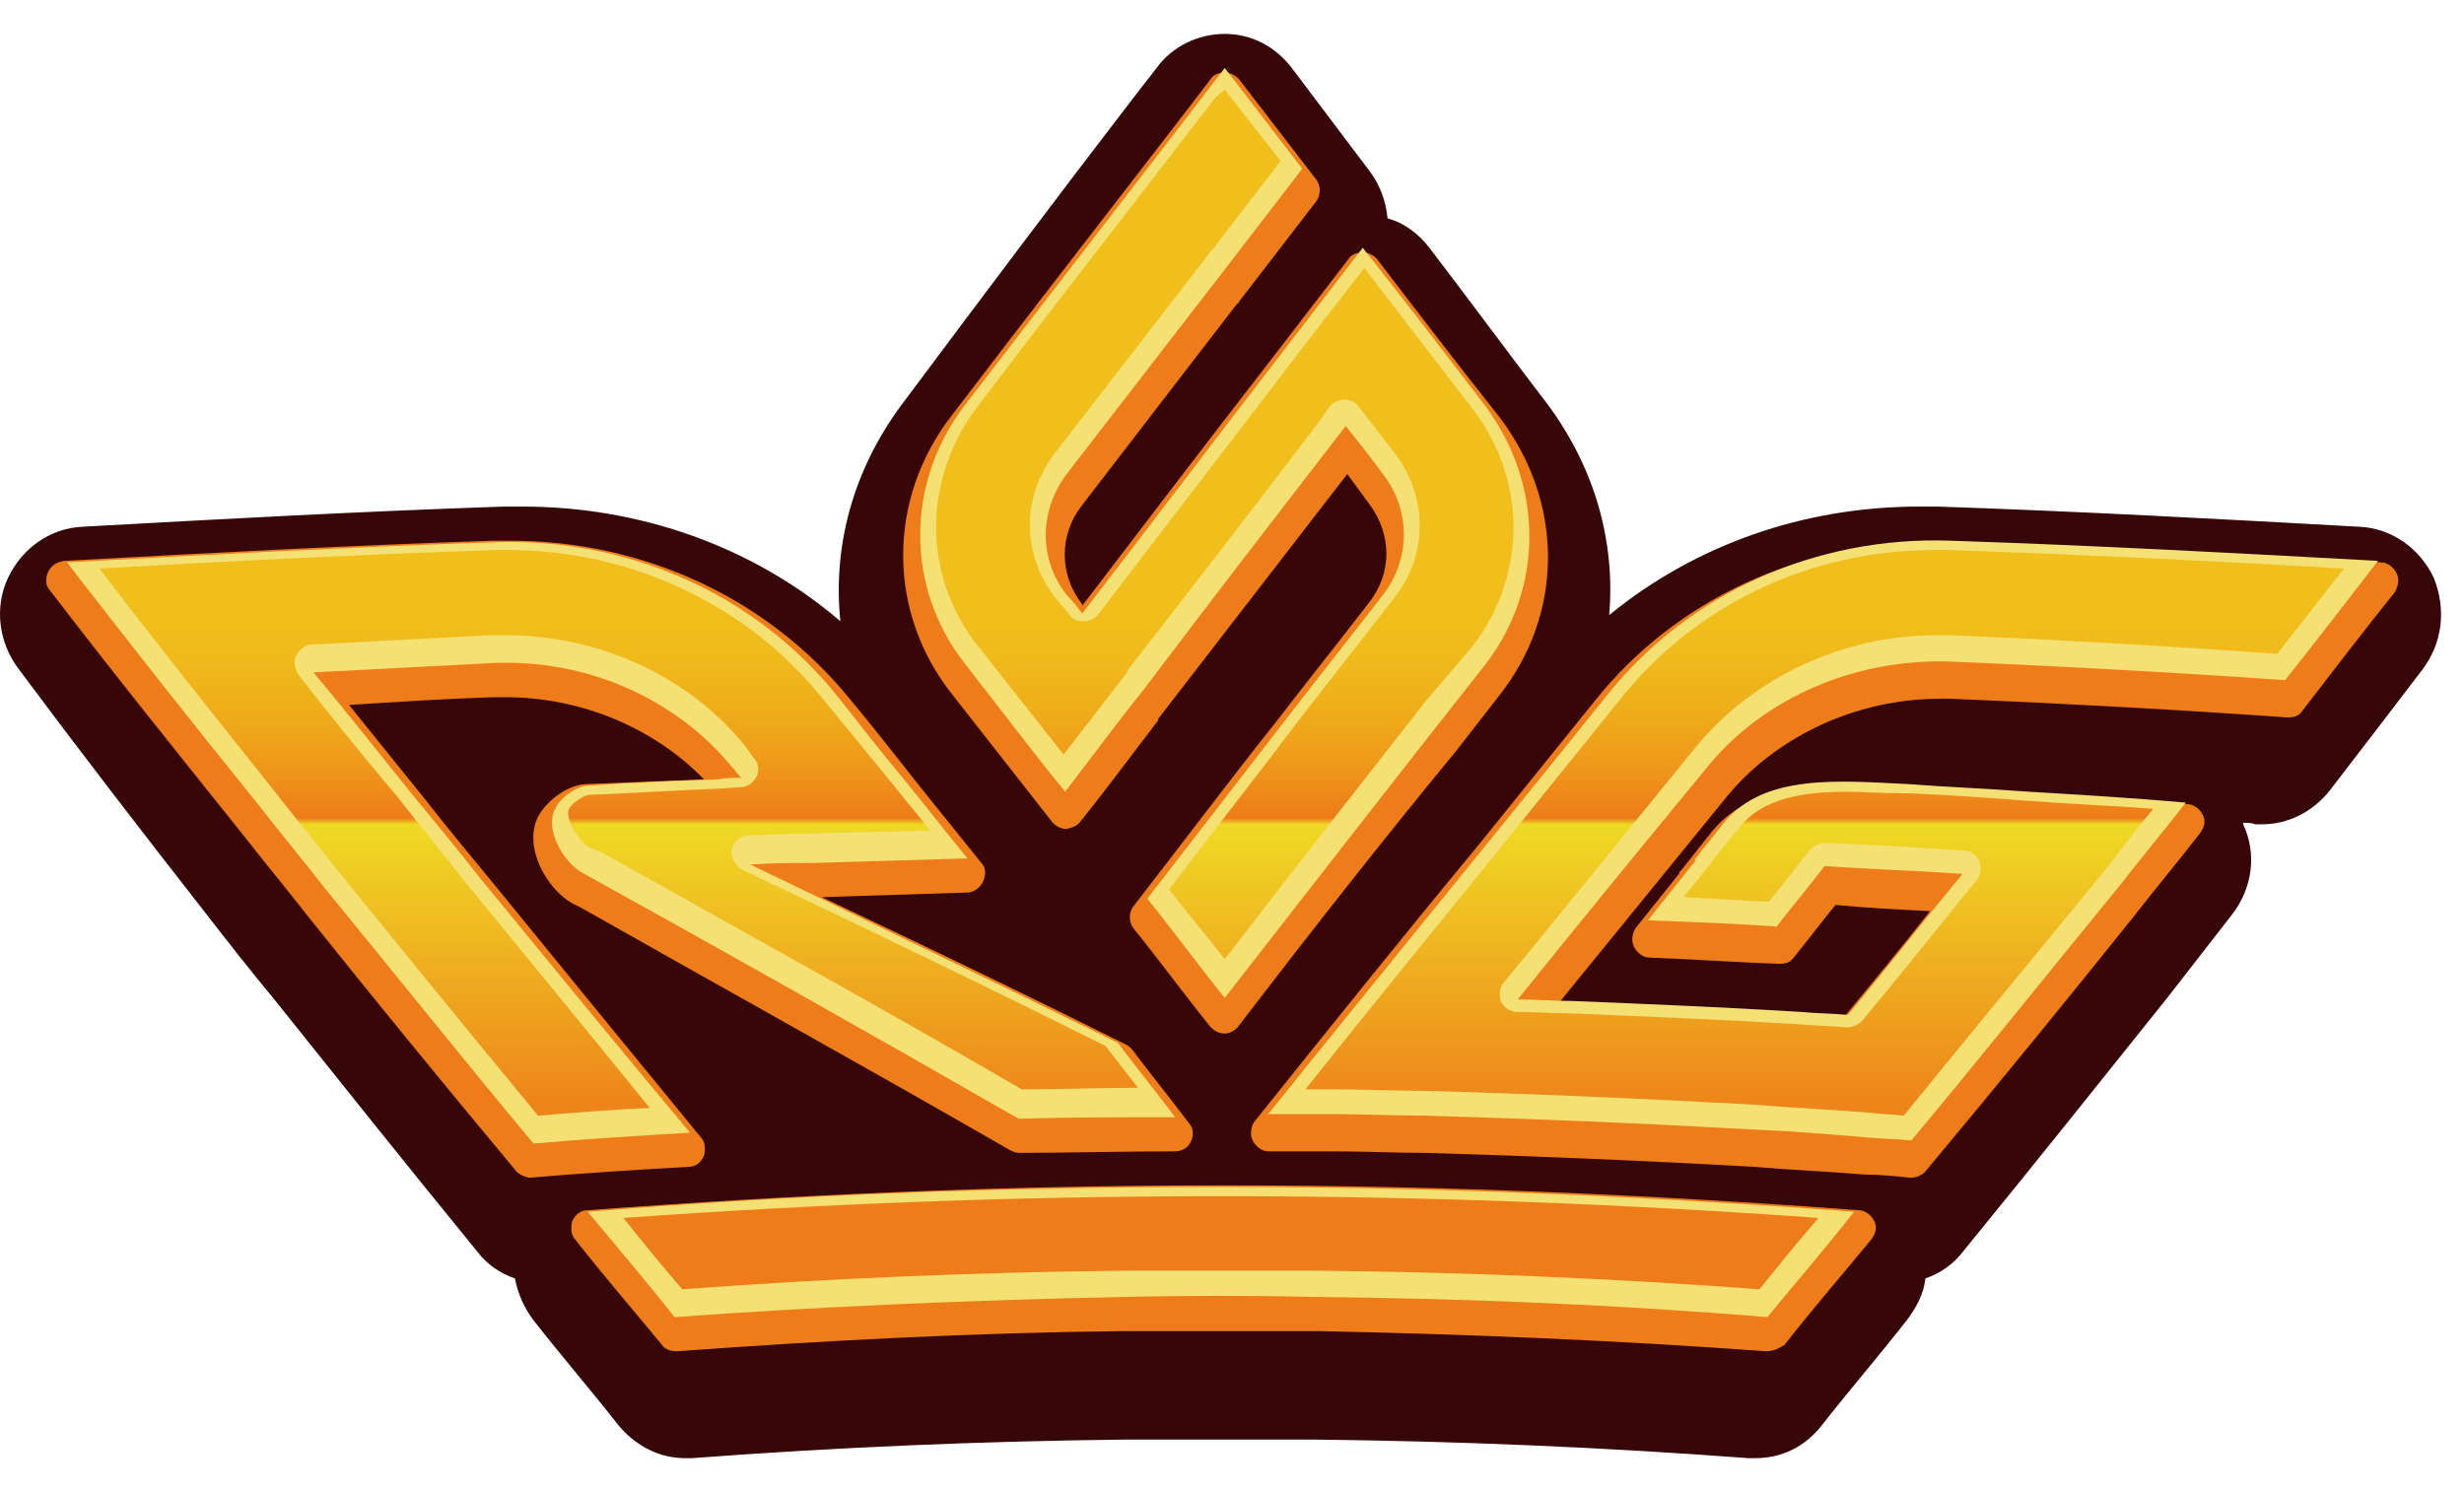
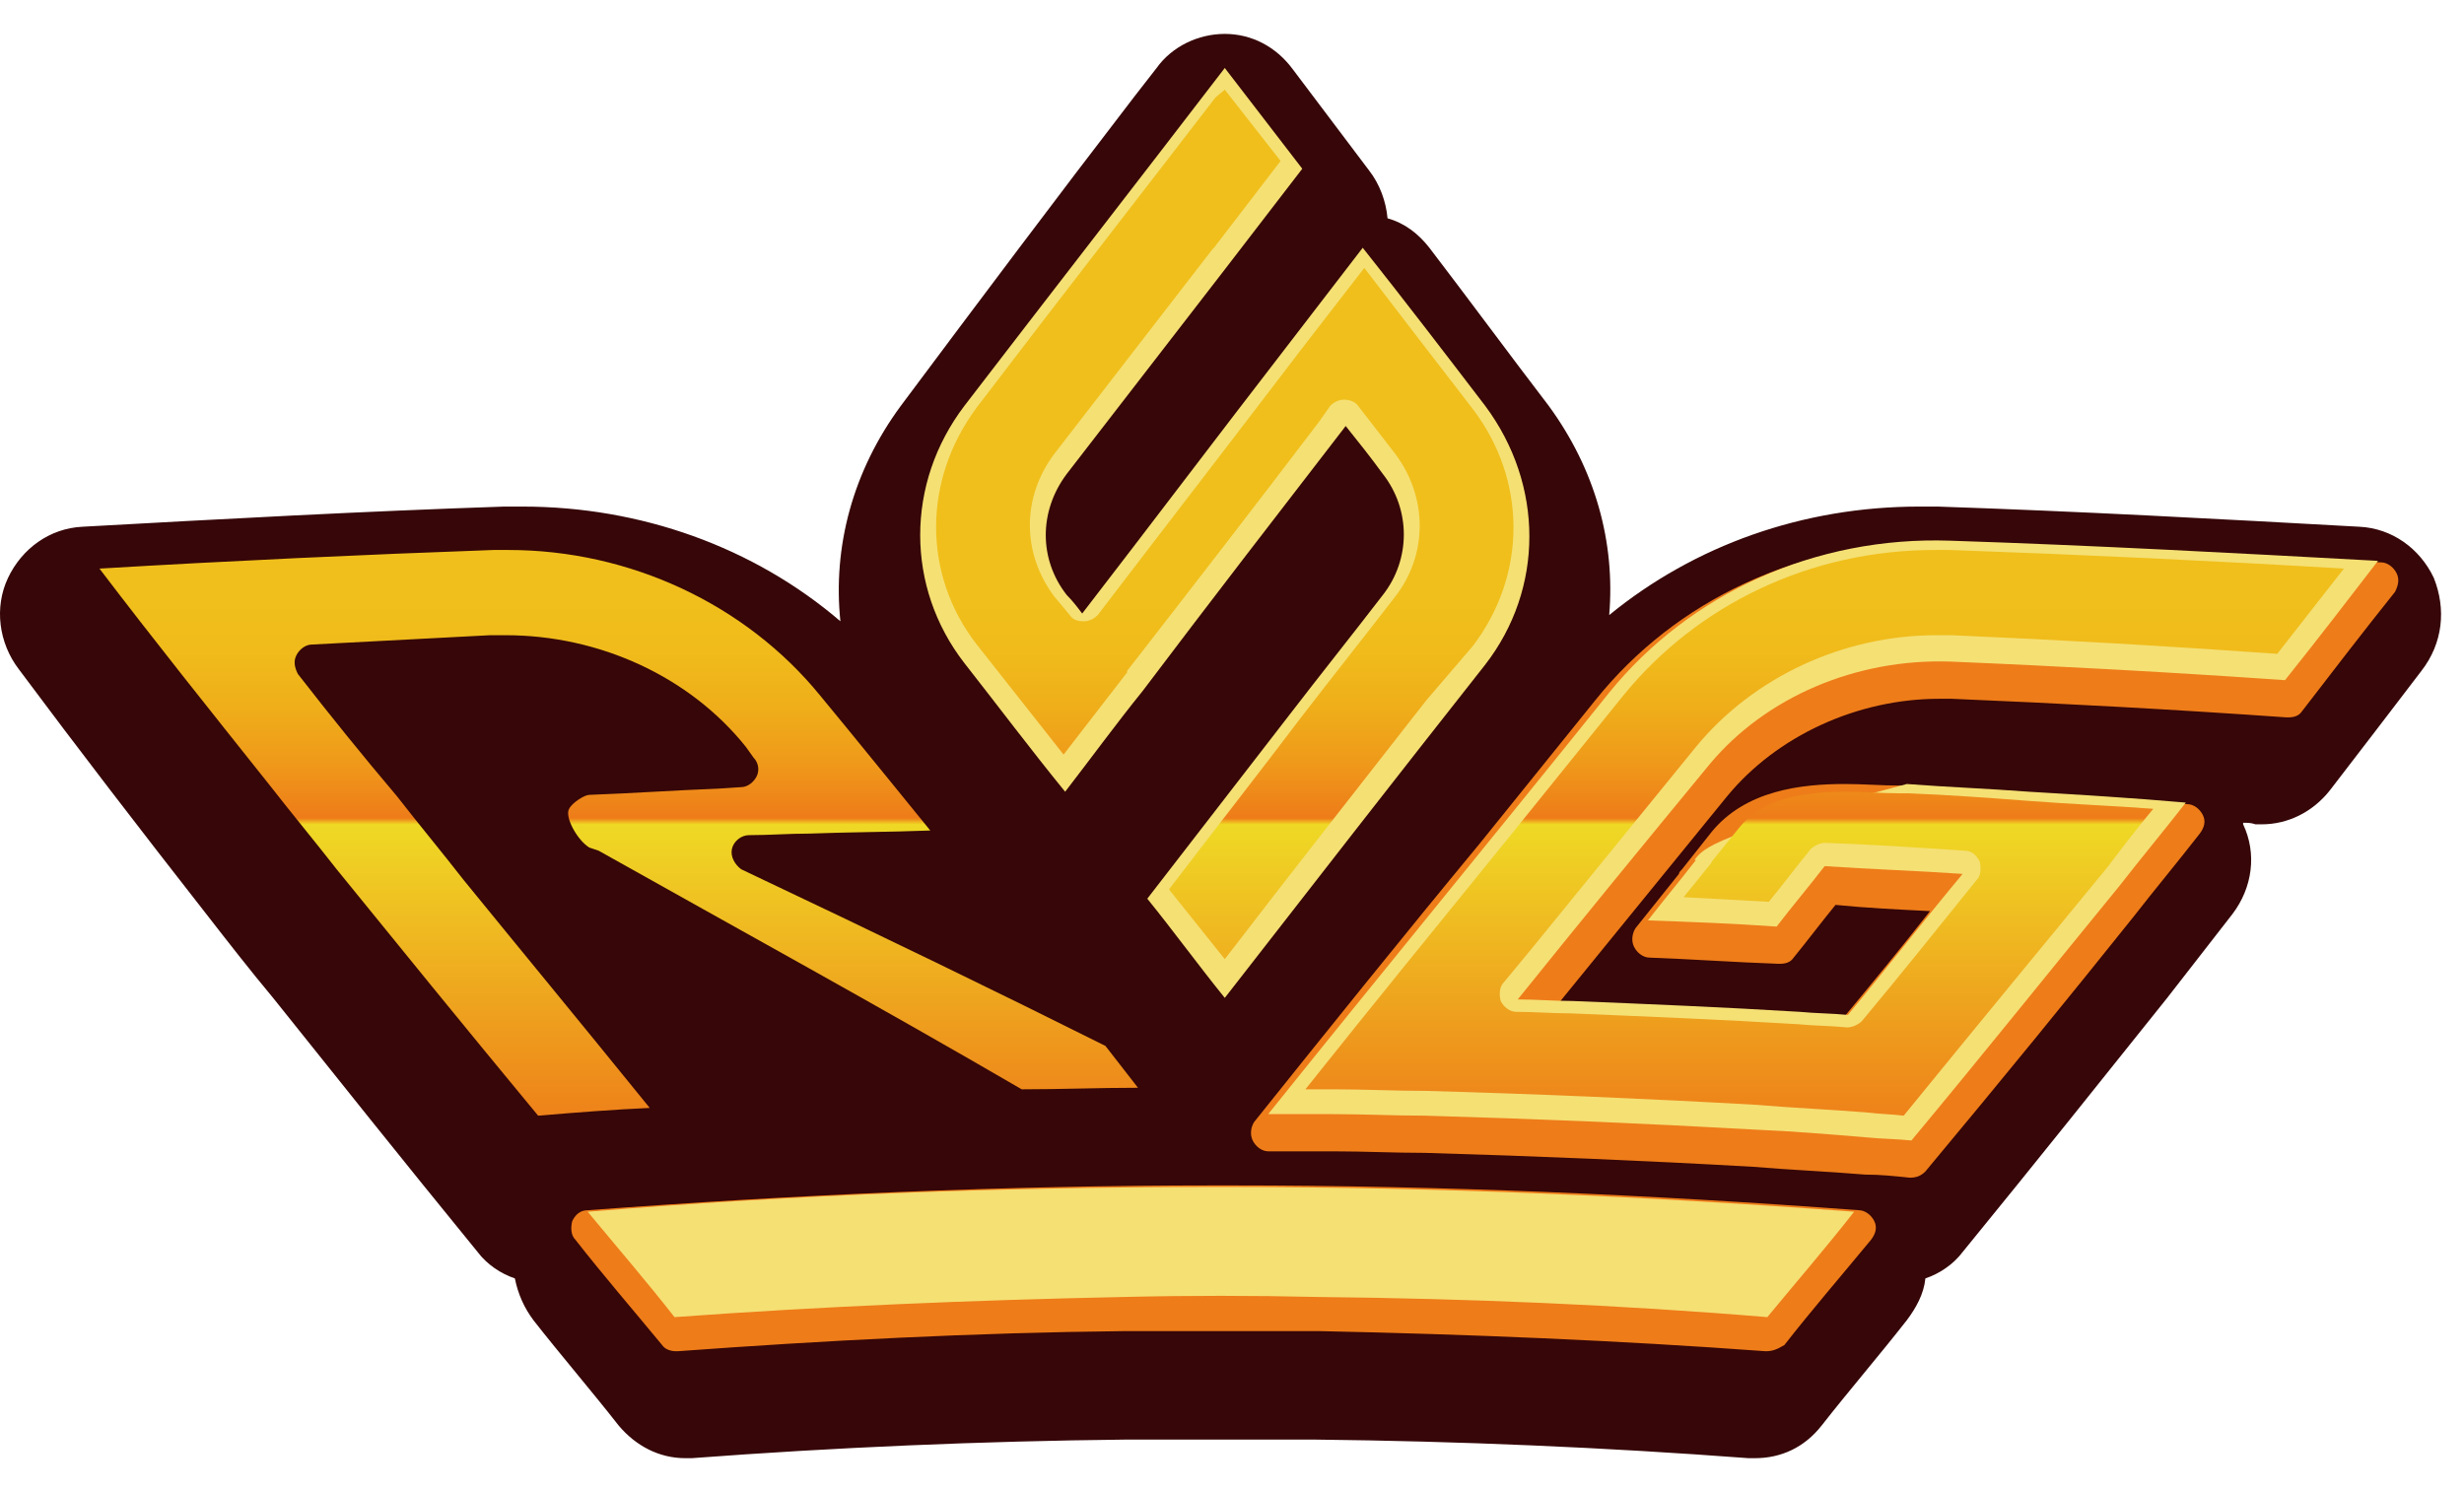
<svg xmlns="http://www.w3.org/2000/svg" width="71" height="43" viewBox="0 0 71 43" fill="none">
  <path d="M70.13 16.654C69.728 15.805 68.924 15.225 67.986 15.18C63.966 14.957 59.857 14.733 55.838 14.599C55.659 14.599 55.48 14.599 55.302 14.599C51.952 14.599 48.825 15.716 46.369 17.726C46.547 15.627 45.967 13.527 44.627 11.696C43.466 10.178 42.349 8.659 41.188 7.141C40.875 6.739 40.473 6.426 39.982 6.292C39.937 5.801 39.759 5.309 39.446 4.907L37.257 2.004C36.766 1.334 36.051 0.977 35.292 0.977C34.533 0.977 33.774 1.334 33.327 1.96L32.702 2.763C30.468 5.667 28.191 8.704 25.957 11.696C24.573 13.572 23.992 15.761 24.216 17.904C21.714 15.761 18.454 14.599 15.059 14.599C14.881 14.599 14.702 14.599 14.524 14.599C10.504 14.733 6.395 14.957 2.375 15.18C1.437 15.225 0.633 15.805 0.231 16.654C-0.171 17.503 -0.037 18.53 0.544 19.289C2.241 21.567 4.027 23.89 5.948 26.346C6.573 27.15 7.199 27.954 7.869 28.758C9.655 30.991 11.576 33.403 13.764 36.083C14.032 36.44 14.434 36.708 14.836 36.842C14.925 37.289 15.104 37.691 15.372 38.048C16.176 39.075 17.025 40.058 17.829 41.085C18.32 41.666 18.99 42.023 19.749 42.023C19.794 42.023 19.883 42.023 19.928 42.023C24.082 41.71 28.28 41.532 32.434 41.487C33.327 41.487 34.265 41.487 35.158 41.487C36.051 41.487 36.989 41.487 37.883 41.487C42.036 41.532 46.235 41.71 50.389 42.023C50.433 42.023 50.523 42.023 50.567 42.023C51.327 42.023 51.996 41.71 52.488 41.085C53.292 40.058 54.14 39.075 54.944 38.048C55.212 37.691 55.436 37.289 55.48 36.842C55.882 36.708 56.284 36.44 56.552 36.083C58.741 33.403 60.661 30.991 62.448 28.758C63.073 27.954 63.698 27.15 64.324 26.346C64.904 25.587 65.038 24.604 64.636 23.756C64.636 23.756 64.636 23.756 64.636 23.711C64.77 23.711 64.86 23.711 64.994 23.756C65.038 23.756 65.128 23.756 65.172 23.756C65.932 23.756 66.646 23.398 67.138 22.773C68.031 21.612 68.924 20.45 69.773 19.334C70.398 18.53 70.487 17.547 70.13 16.654Z" fill="#360608" />
  <path d="M55.034 33.939C54.587 33.894 54.185 33.85 53.738 33.85C52.666 33.76 51.594 33.716 50.523 33.626C47.396 33.448 44.18 33.314 41.054 33.224C40.161 33.224 39.312 33.18 38.419 33.18C37.793 33.18 37.168 33.18 36.543 33.18C36.364 33.18 36.185 33.046 36.096 32.867C36.007 32.688 36.051 32.465 36.141 32.331C38.285 29.651 40.473 26.927 42.617 24.336C43.734 22.952 44.85 21.567 45.967 20.182C48.289 17.279 51.862 15.627 55.748 15.627C55.927 15.627 56.061 15.627 56.24 15.627C60.349 15.761 64.502 15.984 68.612 16.207C68.79 16.207 68.969 16.341 69.058 16.52C69.147 16.699 69.103 16.877 69.013 17.056C68.12 18.173 67.227 19.334 66.334 20.495C66.244 20.629 66.11 20.674 65.932 20.674H65.887C62.716 20.45 59.455 20.272 56.24 20.138C56.106 20.138 55.972 20.138 55.882 20.138C53.515 20.138 51.193 21.21 49.763 22.952C48.2 24.872 46.637 26.793 45.074 28.713L44.895 28.936C45.074 28.936 45.252 28.936 45.431 28.936C47.62 29.026 49.808 29.115 51.996 29.249C52.354 29.249 52.756 29.294 53.113 29.338C53.962 28.311 54.81 27.284 55.614 26.257C54.721 26.212 53.783 26.167 52.89 26.078C52.488 26.569 52.086 27.105 51.684 27.597C51.594 27.731 51.461 27.775 51.282 27.775C51.282 27.775 51.282 27.775 51.237 27.775C49.987 27.731 48.736 27.641 47.53 27.597C47.352 27.597 47.173 27.463 47.084 27.284C46.994 27.105 47.039 26.882 47.128 26.748L48.379 25.185C48.379 25.14 48.423 25.096 48.468 25.051L49.317 23.979C50.299 22.773 51.907 22.594 53.158 22.594C53.694 22.594 54.23 22.639 54.721 22.639H54.989C56.15 22.684 57.356 22.773 58.517 22.862C60.036 22.952 61.555 23.041 63.029 23.175C63.207 23.175 63.386 23.309 63.475 23.488C63.565 23.666 63.52 23.845 63.386 24.023C62.761 24.828 62.091 25.631 61.465 26.435C59.679 28.669 57.714 31.08 55.48 33.76C55.346 33.894 55.212 33.939 55.034 33.939Z" fill="#EE7C19" />
-   <path d="M15.283 33.939C15.149 33.939 14.97 33.85 14.881 33.76C12.648 31.08 10.682 28.669 8.896 26.435C8.271 25.631 7.601 24.828 6.975 24.023C5.01 21.567 3.179 19.289 1.437 17.011C1.303 16.877 1.303 16.654 1.392 16.475C1.482 16.297 1.616 16.207 1.839 16.163C5.948 15.939 10.102 15.716 14.211 15.582C14.389 15.582 14.524 15.582 14.702 15.582C18.543 15.582 22.116 17.235 24.484 20.138C25.154 20.942 25.779 21.746 26.449 22.594L28.28 24.872C28.414 25.006 28.414 25.229 28.325 25.408C28.235 25.587 28.057 25.721 27.878 25.721C26.493 25.765 25.109 25.81 23.68 25.855C27.074 27.463 29.843 28.802 32.434 30.098C32.523 30.142 32.568 30.187 32.612 30.232C33.148 30.946 33.729 31.661 34.265 32.376C34.399 32.51 34.399 32.733 34.31 32.912C34.22 33.09 34.042 33.18 33.863 33.18C32.389 33.18 30.826 33.224 29.352 33.224C29.263 33.224 29.173 33.18 29.084 33.135C24.975 30.768 20.776 28.445 16.757 26.167L16.489 26.033C15.774 25.631 15.059 24.425 15.506 23.532C15.774 23.041 16.399 22.594 16.935 22.594C18.052 22.55 19.169 22.505 20.285 22.46C18.856 20.986 16.757 20.093 14.568 20.093C14.434 20.093 14.3 20.093 14.211 20.093C12.826 20.138 11.442 20.227 10.057 20.316C10.816 21.254 11.531 22.148 12.29 23.086C12.916 23.89 13.586 24.694 14.211 25.453C15.953 27.597 17.784 29.83 20.196 32.778C20.33 32.912 20.33 33.135 20.285 33.314C20.196 33.492 20.062 33.626 19.838 33.626C18.32 33.716 16.801 33.805 15.283 33.939C15.328 33.939 15.283 33.939 15.283 33.939Z" fill="#EE7C19" />
  <path d="M50.88 38.941C46.637 38.629 42.305 38.45 38.017 38.361C37.079 38.361 36.141 38.361 35.203 38.361C34.265 38.361 33.327 38.361 32.389 38.361C28.102 38.405 23.769 38.629 19.526 38.941H19.481C19.347 38.941 19.169 38.897 19.079 38.763C18.231 37.735 17.382 36.753 16.578 35.725C16.444 35.592 16.444 35.368 16.489 35.19C16.578 35.011 16.712 34.877 16.936 34.877C22.876 34.43 28.95 34.162 34.935 34.162H35.56C41.545 34.162 47.575 34.43 53.56 34.877C53.739 34.877 53.917 35.011 54.007 35.19C54.096 35.368 54.051 35.547 53.917 35.725C53.069 36.753 52.22 37.735 51.416 38.763C51.193 38.897 51.059 38.941 50.88 38.941Z" fill="#EE7C19" />
-   <path d="M35.292 29.785C35.114 29.785 34.98 29.696 34.89 29.607C34.131 28.669 33.416 27.686 32.657 26.748C32.523 26.569 32.523 26.301 32.657 26.123C34.042 24.336 35.382 22.55 36.766 20.808C37.66 19.646 38.553 18.53 39.446 17.369C40.116 16.52 40.116 15.403 39.446 14.51L38.821 13.662C36.989 16.029 35.203 18.351 33.372 20.718C33.372 20.718 33.372 20.718 33.372 20.763C32.612 21.746 31.898 22.728 31.139 23.666C31.049 23.8 30.915 23.845 30.737 23.89C30.558 23.89 30.424 23.8 30.335 23.711L27.431 20.004C25.556 17.637 25.556 14.376 27.431 11.964C29.709 8.972 32.077 5.935 34.31 3.031L34.89 2.272C34.98 2.138 35.114 2.094 35.292 2.094C35.471 2.094 35.605 2.183 35.694 2.272L37.928 5.175C38.062 5.354 38.062 5.622 37.928 5.801L35.694 8.704C35.694 8.748 35.65 8.748 35.65 8.748C34.176 10.669 32.657 12.634 31.183 14.555C30.513 15.403 30.513 16.565 31.183 17.413V17.458C32.925 15.18 34.622 12.947 36.632 10.356L38.865 7.453C38.955 7.319 39.133 7.275 39.267 7.275C39.446 7.275 39.58 7.364 39.669 7.453C40.831 8.972 41.992 10.49 43.198 12.009C45.074 14.465 45.074 17.681 43.198 20.048L41.947 21.656C39.848 24.202 37.749 26.882 35.694 29.562C35.605 29.696 35.426 29.785 35.292 29.785Z" fill="#EE7C19" />
-   <path d="M56.195 19.066C59.411 19.2 62.627 19.378 65.842 19.602C66.736 18.485 67.629 17.324 68.522 16.163C64.413 15.939 60.304 15.716 56.195 15.582C52.309 15.448 48.691 17.101 46.369 19.959C43.108 24.023 39.803 28.043 36.543 32.108C37.168 32.108 37.793 32.108 38.419 32.108C39.312 32.108 40.161 32.152 41.054 32.152C44.225 32.242 47.396 32.376 50.567 32.554C51.639 32.599 52.711 32.688 53.783 32.778C54.23 32.822 54.632 32.822 55.078 32.867C57.088 30.455 59.053 27.998 61.063 25.542C61.689 24.738 62.359 23.934 62.984 23.13C61.465 22.996 59.991 22.907 58.473 22.817C57.312 22.728 56.106 22.683 54.944 22.594C53.024 22.505 50.835 22.282 49.674 23.711C49.406 24.068 49.093 24.425 48.825 24.783H48.87C48.423 25.363 47.932 25.944 47.486 26.525C48.736 26.569 49.942 26.614 51.193 26.703C51.639 26.123 52.13 25.542 52.577 24.961C53.917 25.051 55.257 25.095 56.552 25.185C55.436 26.525 54.364 27.909 53.247 29.249C52.8 29.204 52.309 29.204 51.863 29.16C49.674 29.026 47.486 28.936 45.297 28.847C44.761 28.847 44.27 28.802 43.734 28.802C45.565 26.525 47.396 24.291 49.272 22.014C50.88 20.093 53.471 18.976 56.195 19.066Z" fill="#F5E074" />
-   <path d="M13.809 25.274C13.184 24.47 12.514 23.666 11.888 22.907C10.95 21.745 10.012 20.54 9.03 19.378C10.727 19.289 12.469 19.2 14.166 19.11C16.891 18.976 19.481 20.137 21.089 22.103C21.178 22.192 21.268 22.326 21.357 22.415C21.134 22.415 20.91 22.415 20.687 22.46C19.437 22.505 18.231 22.549 16.98 22.639C16.623 22.639 16.131 22.996 15.998 23.309C15.685 23.889 16.221 24.827 16.757 25.14C20.955 27.462 25.154 29.83 29.352 32.241C30.87 32.197 32.389 32.197 33.863 32.197C33.327 31.482 32.746 30.767 32.211 30.053C28.682 28.311 25.154 26.614 21.625 24.917C22.206 24.872 22.786 24.872 23.367 24.872C24.886 24.827 26.404 24.783 27.878 24.738C27.253 23.979 26.672 23.219 26.047 22.46C25.377 21.656 24.752 20.852 24.082 20.003C21.759 17.145 18.141 15.492 14.256 15.627C10.146 15.761 6.037 15.984 1.928 16.207C3.76 18.574 5.591 20.897 7.467 23.219C8.092 24.023 8.762 24.827 9.387 25.631C11.397 28.088 13.362 30.544 15.372 32.956C16.891 32.822 18.365 32.733 19.883 32.643C17.829 30.187 15.819 27.73 13.809 25.274Z" fill="#F5E074" />
+   <path d="M56.195 19.066C59.411 19.2 62.627 19.378 65.842 19.602C66.736 18.485 67.629 17.324 68.522 16.163C64.413 15.939 60.304 15.716 56.195 15.582C52.309 15.448 48.691 17.101 46.369 19.959C43.108 24.023 39.803 28.043 36.543 32.108C37.168 32.108 37.793 32.108 38.419 32.108C39.312 32.108 40.161 32.152 41.054 32.152C44.225 32.242 47.396 32.376 50.567 32.554C51.639 32.599 52.711 32.688 53.783 32.778C54.23 32.822 54.632 32.822 55.078 32.867C57.088 30.455 59.053 27.998 61.063 25.542C61.689 24.738 62.359 23.934 62.984 23.13C61.465 22.996 59.991 22.907 58.473 22.817C57.312 22.728 56.106 22.683 54.944 22.594C49.406 24.068 49.093 24.425 48.825 24.783H48.87C48.423 25.363 47.932 25.944 47.486 26.525C48.736 26.569 49.942 26.614 51.193 26.703C51.639 26.123 52.13 25.542 52.577 24.961C53.917 25.051 55.257 25.095 56.552 25.185C55.436 26.525 54.364 27.909 53.247 29.249C52.8 29.204 52.309 29.204 51.863 29.16C49.674 29.026 47.486 28.936 45.297 28.847C44.761 28.847 44.27 28.802 43.734 28.802C45.565 26.525 47.396 24.291 49.272 22.014C50.88 20.093 53.471 18.976 56.195 19.066Z" fill="#F5E074" />
  <path d="M34.89 34.207C28.905 34.207 22.92 34.43 16.935 34.921C17.784 35.949 18.633 36.931 19.436 37.958C23.724 37.646 28.057 37.467 32.344 37.378C34.22 37.333 36.096 37.333 38.017 37.378C42.304 37.422 46.637 37.601 50.925 37.958C51.773 36.931 52.622 35.949 53.426 34.921C47.441 34.475 41.456 34.207 35.471 34.207C35.292 34.207 35.069 34.207 34.89 34.207Z" fill="#F5E074" />
  <path d="M30.692 22.817C31.451 21.835 32.166 20.852 32.925 19.914C34.846 17.369 36.811 14.823 38.776 12.277C39.133 12.723 39.491 13.17 39.848 13.661C40.652 14.689 40.652 16.118 39.848 17.145C38.955 18.306 38.061 19.423 37.168 20.584C35.783 22.371 34.444 24.113 33.059 25.899C33.818 26.837 34.533 27.82 35.292 28.758C37.793 25.542 40.295 22.326 42.796 19.155C44.493 16.966 44.493 13.974 42.796 11.696C41.635 10.178 40.473 8.659 39.267 7.14C38.508 8.123 37.793 9.061 37.034 10.044C35.069 12.589 33.148 15.135 31.183 17.681C31.049 17.503 30.915 17.324 30.736 17.145C29.933 16.118 29.933 14.733 30.736 13.661C32.255 11.696 33.774 9.731 35.292 7.766C36.051 6.783 36.766 5.845 37.525 4.863C36.766 3.88 36.051 2.942 35.292 1.959C32.791 5.22 30.29 8.436 27.789 11.696C26.091 13.929 26.091 16.922 27.789 19.11C28.771 20.361 29.709 21.612 30.692 22.817Z" fill="#F5E074" />
  <path d="M54.855 32.152C54.498 32.108 54.185 32.108 53.828 32.063C52.756 31.974 51.639 31.929 50.612 31.84C47.441 31.661 44.27 31.527 41.099 31.438C40.205 31.438 39.312 31.393 38.463 31.393C38.195 31.393 37.927 31.393 37.615 31.393C39.535 28.981 41.501 26.569 43.421 24.202C44.538 22.817 45.654 21.433 46.771 20.048C48.915 17.413 52.175 15.85 55.748 15.85C55.882 15.85 56.061 15.85 56.195 15.85C59.991 15.984 63.788 16.163 67.54 16.386C66.914 17.19 66.244 18.038 65.619 18.843C62.492 18.619 59.366 18.441 56.24 18.306C56.106 18.306 55.972 18.306 55.793 18.306C53.113 18.306 50.523 19.512 48.87 21.522C47.307 23.443 45.744 25.363 44.18 27.284L43.332 28.311C43.198 28.445 43.198 28.669 43.242 28.847C43.332 29.026 43.51 29.16 43.689 29.16C44.225 29.16 44.716 29.204 45.252 29.204C47.441 29.294 49.629 29.383 51.818 29.517C52.264 29.562 52.756 29.562 53.202 29.607C53.202 29.607 53.202 29.607 53.247 29.607C53.381 29.607 53.56 29.517 53.649 29.428C54.766 28.088 55.838 26.748 56.954 25.363C57.088 25.229 57.088 25.006 57.044 24.827C56.954 24.649 56.82 24.515 56.597 24.515C55.257 24.425 53.917 24.336 52.622 24.291C52.622 24.291 52.622 24.291 52.577 24.291C52.443 24.291 52.264 24.381 52.175 24.47C51.773 24.961 51.371 25.497 50.969 25.989C50.165 25.944 49.317 25.899 48.513 25.855L49.272 24.917C49.317 24.872 49.317 24.827 49.361 24.783L50.121 23.845C50.701 23.13 51.639 22.817 53.202 22.817C53.694 22.817 54.23 22.862 54.721 22.862H54.989C56.15 22.907 57.356 22.996 58.517 23.085C59.679 23.175 60.885 23.22 62.046 23.309C61.599 23.845 61.153 24.425 60.751 24.961C58.919 27.195 56.999 29.517 54.855 32.152Z" fill="url(#paint0_linear)" />
  <path d="M15.506 32.152C13.362 29.562 11.442 27.195 9.7 25.051C9.074 24.247 8.405 23.443 7.779 22.639C6.037 20.45 4.429 18.441 2.866 16.386C6.618 16.163 10.459 15.984 14.211 15.85C14.345 15.85 14.524 15.85 14.658 15.85C18.141 15.85 21.491 17.413 23.635 20.048C24.305 20.852 26.806 23.934 26.806 23.934C25.645 23.979 24.483 23.979 23.322 24.023C22.742 24.023 22.161 24.068 21.58 24.068C21.357 24.068 21.134 24.247 21.089 24.47C21.044 24.693 21.178 24.917 21.357 25.051C25.6 27.061 28.816 28.624 31.853 30.142C32.166 30.544 32.478 30.946 32.791 31.348C31.674 31.348 30.558 31.393 29.441 31.393C25.377 29.026 21.223 26.748 17.248 24.515L16.98 24.425C16.623 24.202 16.265 23.532 16.399 23.309C16.489 23.13 16.846 22.907 16.98 22.907C18.231 22.862 19.481 22.773 20.687 22.728L21.357 22.684C21.536 22.684 21.714 22.55 21.804 22.371C21.893 22.192 21.848 21.969 21.714 21.835L21.491 21.522C19.883 19.512 17.293 18.306 14.568 18.306C14.434 18.306 14.3 18.306 14.121 18.306C12.424 18.396 10.682 18.485 8.985 18.575C8.807 18.575 8.628 18.709 8.539 18.887C8.449 19.066 8.494 19.244 8.583 19.423C9.521 20.629 10.459 21.79 11.442 22.951C12.067 23.756 12.737 24.559 13.362 25.363C14.925 27.284 16.623 29.338 18.722 31.929C17.695 31.974 16.578 32.063 15.506 32.152Z" fill="url(#paint1_linear)" />
-   <path d="M50.701 37.155C46.503 36.842 42.26 36.663 38.017 36.619C37.079 36.619 36.141 36.619 35.203 36.619C34.265 36.619 33.327 36.619 32.389 36.619C28.146 36.663 23.858 36.842 19.66 37.155C19.079 36.485 18.499 35.77 17.963 35.1C23.59 34.698 29.263 34.475 34.89 34.475H35.471C41.099 34.475 46.771 34.698 52.398 35.1C51.818 35.77 51.237 36.485 50.701 37.155Z" fill="url(#paint2_linear)" />
  <path d="M33.684 25.631C34.98 23.934 36.275 22.282 37.525 20.629C38.419 19.468 39.312 18.351 40.205 17.19C41.143 15.984 41.143 14.331 40.205 13.081L39.133 11.696C39.044 11.562 38.865 11.518 38.731 11.518C38.553 11.518 38.419 11.607 38.329 11.696L38.017 12.143C36.185 14.555 34.354 16.922 32.478 19.334C32.478 19.334 32.478 19.334 32.478 19.378C31.853 20.182 31.272 20.942 30.647 21.746L28.146 18.575C26.583 16.565 26.583 13.84 28.146 11.741C30.424 8.748 32.791 5.711 35.024 2.808L35.292 2.585L36.9 4.639L34.98 7.141L34.935 7.185C33.416 9.15 31.898 11.116 30.379 13.081C29.441 14.331 29.441 15.939 30.379 17.19L30.826 17.726C30.915 17.86 31.049 17.905 31.228 17.905C31.406 17.905 31.54 17.815 31.63 17.726C33.506 15.269 35.337 12.902 37.481 10.088L39.312 7.721C40.339 9.061 41.366 10.401 42.438 11.786C44.002 13.84 44.002 16.565 42.438 18.619L41.099 20.182C39.178 22.639 37.213 25.14 35.292 27.641C34.756 26.971 34.22 26.301 33.684 25.631Z" fill="url(#paint3_linear)" />
  <defs>
    <linearGradient id="paint0_linear" x1="52.553" y1="32.707" x2="52.553" y2="14.451" gradientUnits="userSpaceOnUse">
      <stop stop-color="#EE7C19" />
      <stop offset="0.49" stop-color="#EFD925" />
      <stop offset="0.5" stop-color="#EE7C19" />
      <stop offset="0.586" stop-color="#EF991A" />
      <stop offset="0.674" stop-color="#EFAE1A" />
      <stop offset="0.76" stop-color="#F0BB1B" />
      <stop offset="0.84" stop-color="#F0BF1B" />
    </linearGradient>
    <linearGradient id="paint1_linear" x1="17.811" y1="32.707" x2="17.811" y2="14.451" gradientUnits="userSpaceOnUse">
      <stop stop-color="#EE7C19" />
      <stop offset="0.49" stop-color="#EFD925" />
      <stop offset="0.5" stop-color="#EE7C19" />
      <stop offset="0.586" stop-color="#EF991A" />
      <stop offset="0.674" stop-color="#EFAE1A" />
      <stop offset="0.76" stop-color="#F0BB1B" />
      <stop offset="0.84" stop-color="#F0BF1B" />
    </linearGradient>
    <linearGradient id="paint2_linear" x1="35.179" y1="32.707" x2="35.179" y2="14.451" gradientUnits="userSpaceOnUse">
      <stop stop-color="#EE7C19" />
      <stop offset="0.49" stop-color="#EFD925" />
      <stop offset="0.5" stop-color="#EE7C19" />
      <stop offset="0.586" stop-color="#EF991A" />
      <stop offset="0.674" stop-color="#EFAE1A" />
      <stop offset="0.76" stop-color="#F0BB1B" />
      <stop offset="0.84" stop-color="#F0BF1B" />
    </linearGradient>
    <linearGradient id="paint3_linear" x1="35.281" y1="32.707" x2="35.281" y2="14.451" gradientUnits="userSpaceOnUse">
      <stop stop-color="#EE7C19" />
      <stop offset="0.49" stop-color="#EFD925" />
      <stop offset="0.5" stop-color="#EE7C19" />
      <stop offset="0.586" stop-color="#EF991A" />
      <stop offset="0.674" stop-color="#EFAE1A" />
      <stop offset="0.76" stop-color="#F0BB1B" />
      <stop offset="0.84" stop-color="#F0BF1B" />
    </linearGradient>
  </defs>
</svg>